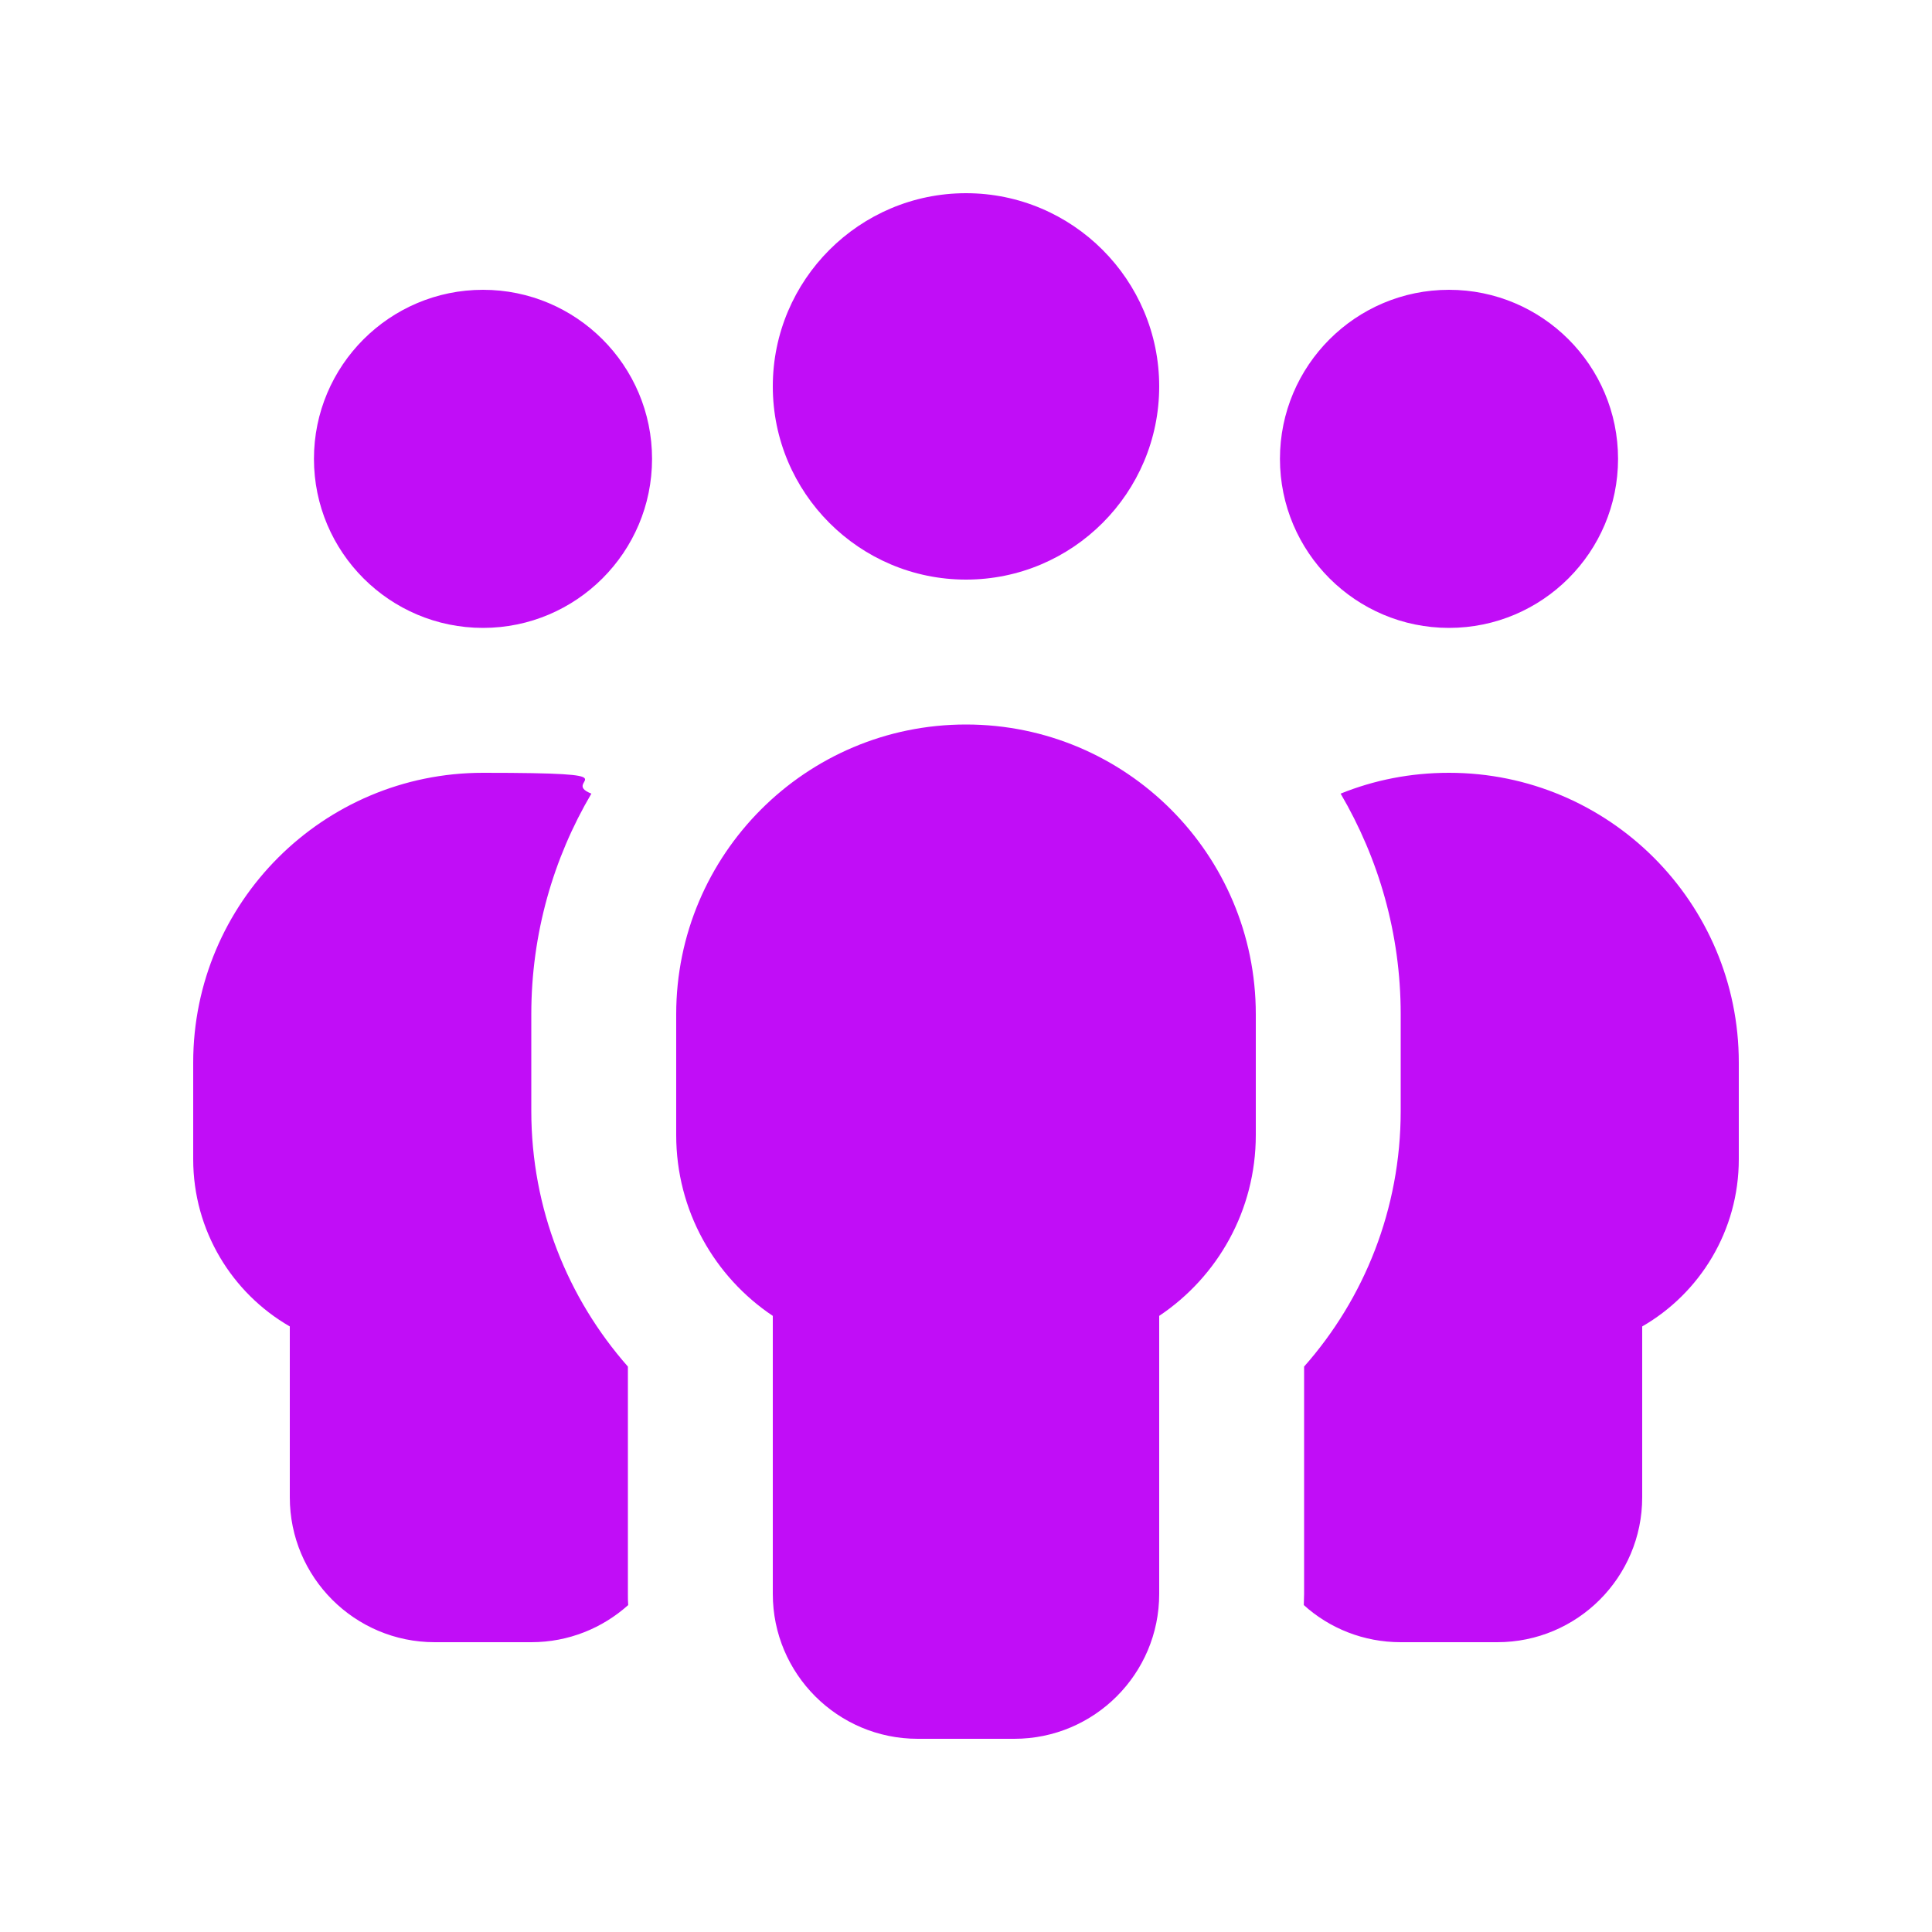
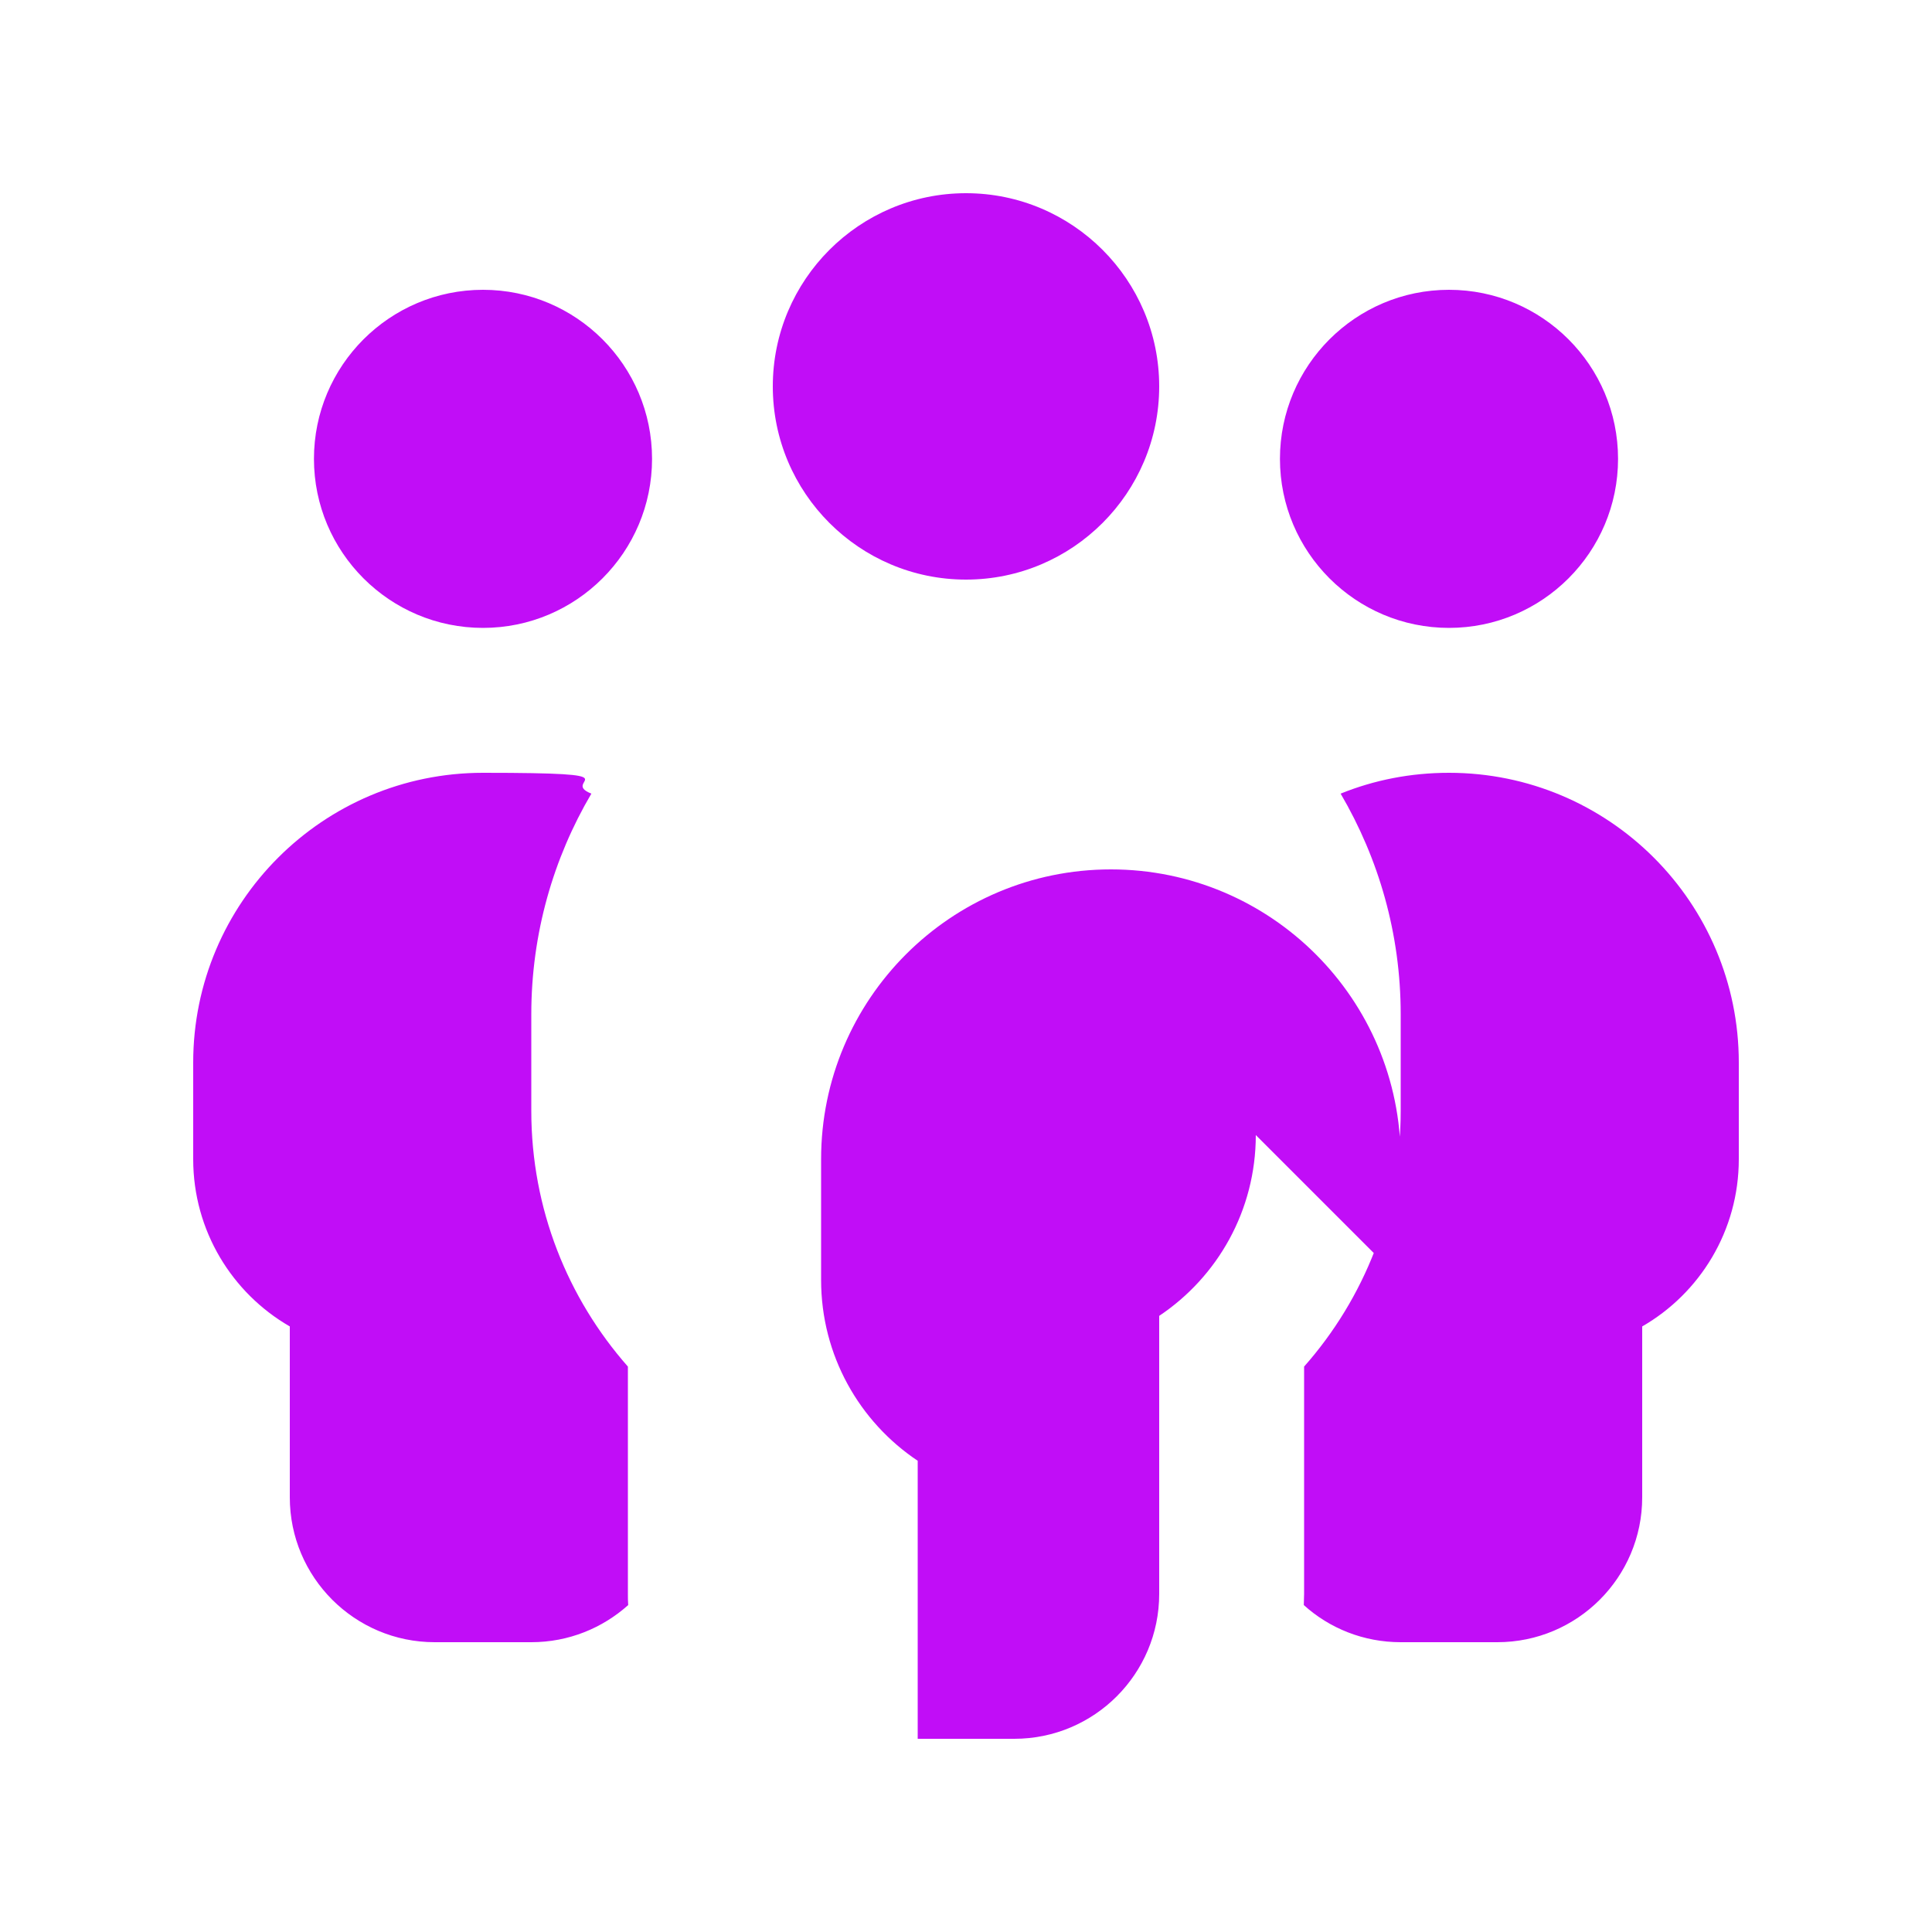
<svg xmlns="http://www.w3.org/2000/svg" id="Layer_1" version="1.1" viewBox="0 0 640 640">
  <defs>
    <style>
      .st0 {
        fill: #c10df7;
      }
    </style>
  </defs>
-   <path class="st0" d="M320,64c35.3,0,64,28.7,64,64s-28.7,64-64,64-64-28.7-64-64,28.7-64,64-64ZM416,376c0,25-12.7,47-32,59.9v92.1c0,26.5-21.5,48-48,48h-32c-26.5,0-48-21.5-48-48v-92.1c-19.3-12.9-32-34.9-32-59.9v-40c0-53,43-96,96-96s96,43,96,96v40ZM160,96c30.9,0,56,25.1,56,56s-25.1,56-56,56-56-25.1-56-56,25.1-56,56-56ZM176,336v32c0,32.5,12.1,62.1,32,84.7v75.3c0,1.2,0,2.5.1,3.7-8.5,7.6-19.7,12.3-32.1,12.3h-32c-26.5,0-48-21.5-48-48v-56.6c-19.1-11-32-31.7-32-55.4v-32c0-53,43-96,96-96s24.8,2.5,35.9,6.9c-12.6,21.4-19.9,46.4-19.9,73.1ZM432,528v-75.3c19.9-22.5,32-52.2,32-84.7v-32c0-26.7-7.3-51.6-19.9-73.1,11.1-4.5,23.2-6.9,35.9-6.9,53,0,96,43,96,96v32c0,23.7-12.9,44.4-32,55.4v56.6c0,26.5-21.5,48-48,48h-32c-12.3,0-23.6-4.6-32.1-12.3,0-1.2.1-2.5.1-3.7ZM480,96c30.9,0,56,25.1,56,56s-25.1,56-56,56-56-25.1-56-56,25.1-56,56-56Z" />
+   <path class="st0" d="M320,64c35.3,0,64,28.7,64,64s-28.7,64-64,64-64-28.7-64-64,28.7-64,64-64ZM416,376c0,25-12.7,47-32,59.9v92.1c0,26.5-21.5,48-48,48h-32v-92.1c-19.3-12.9-32-34.9-32-59.9v-40c0-53,43-96,96-96s96,43,96,96v40ZM160,96c30.9,0,56,25.1,56,56s-25.1,56-56,56-56-25.1-56-56,25.1-56,56-56ZM176,336v32c0,32.5,12.1,62.1,32,84.7v75.3c0,1.2,0,2.5.1,3.7-8.5,7.6-19.7,12.3-32.1,12.3h-32c-26.5,0-48-21.5-48-48v-56.6c-19.1-11-32-31.7-32-55.4v-32c0-53,43-96,96-96s24.8,2.5,35.9,6.9c-12.6,21.4-19.9,46.4-19.9,73.1ZM432,528v-75.3c19.9-22.5,32-52.2,32-84.7v-32c0-26.7-7.3-51.6-19.9-73.1,11.1-4.5,23.2-6.9,35.9-6.9,53,0,96,43,96,96v32c0,23.7-12.9,44.4-32,55.4v56.6c0,26.5-21.5,48-48,48h-32c-12.3,0-23.6-4.6-32.1-12.3,0-1.2.1-2.5.1-3.7ZM480,96c30.9,0,56,25.1,56,56s-25.1,56-56,56-56-25.1-56-56,25.1-56,56-56Z" />
</svg>